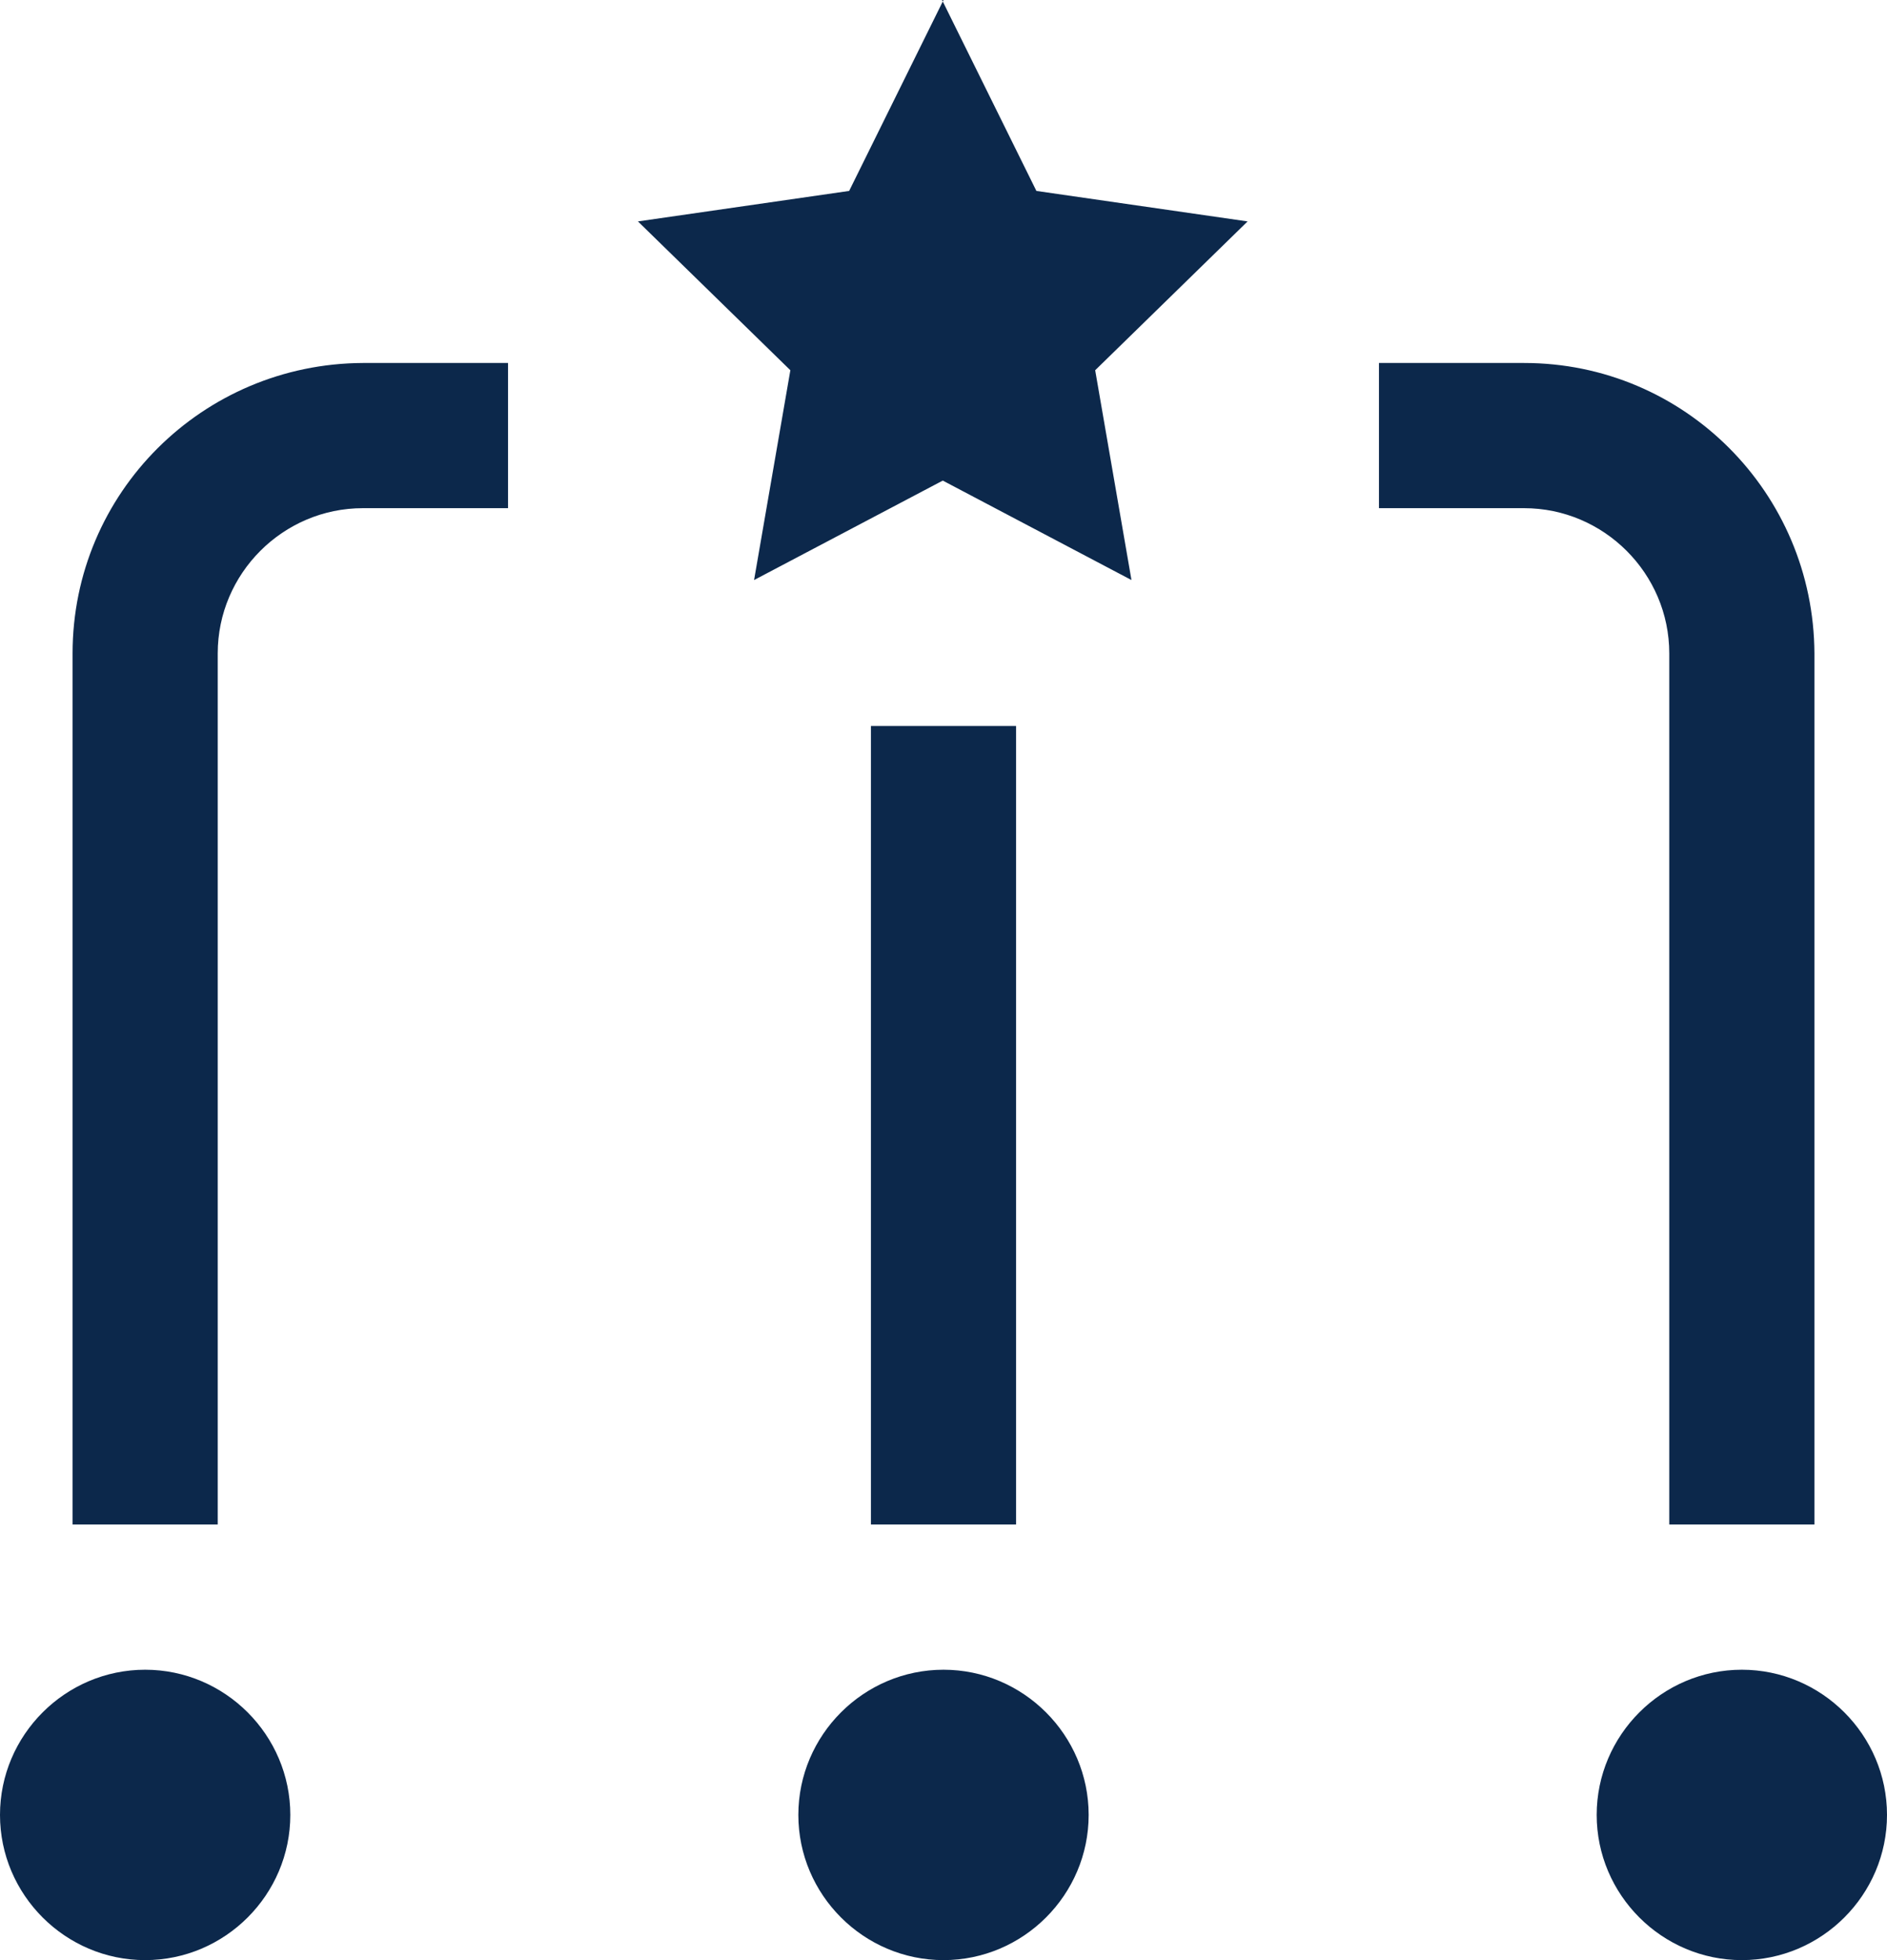
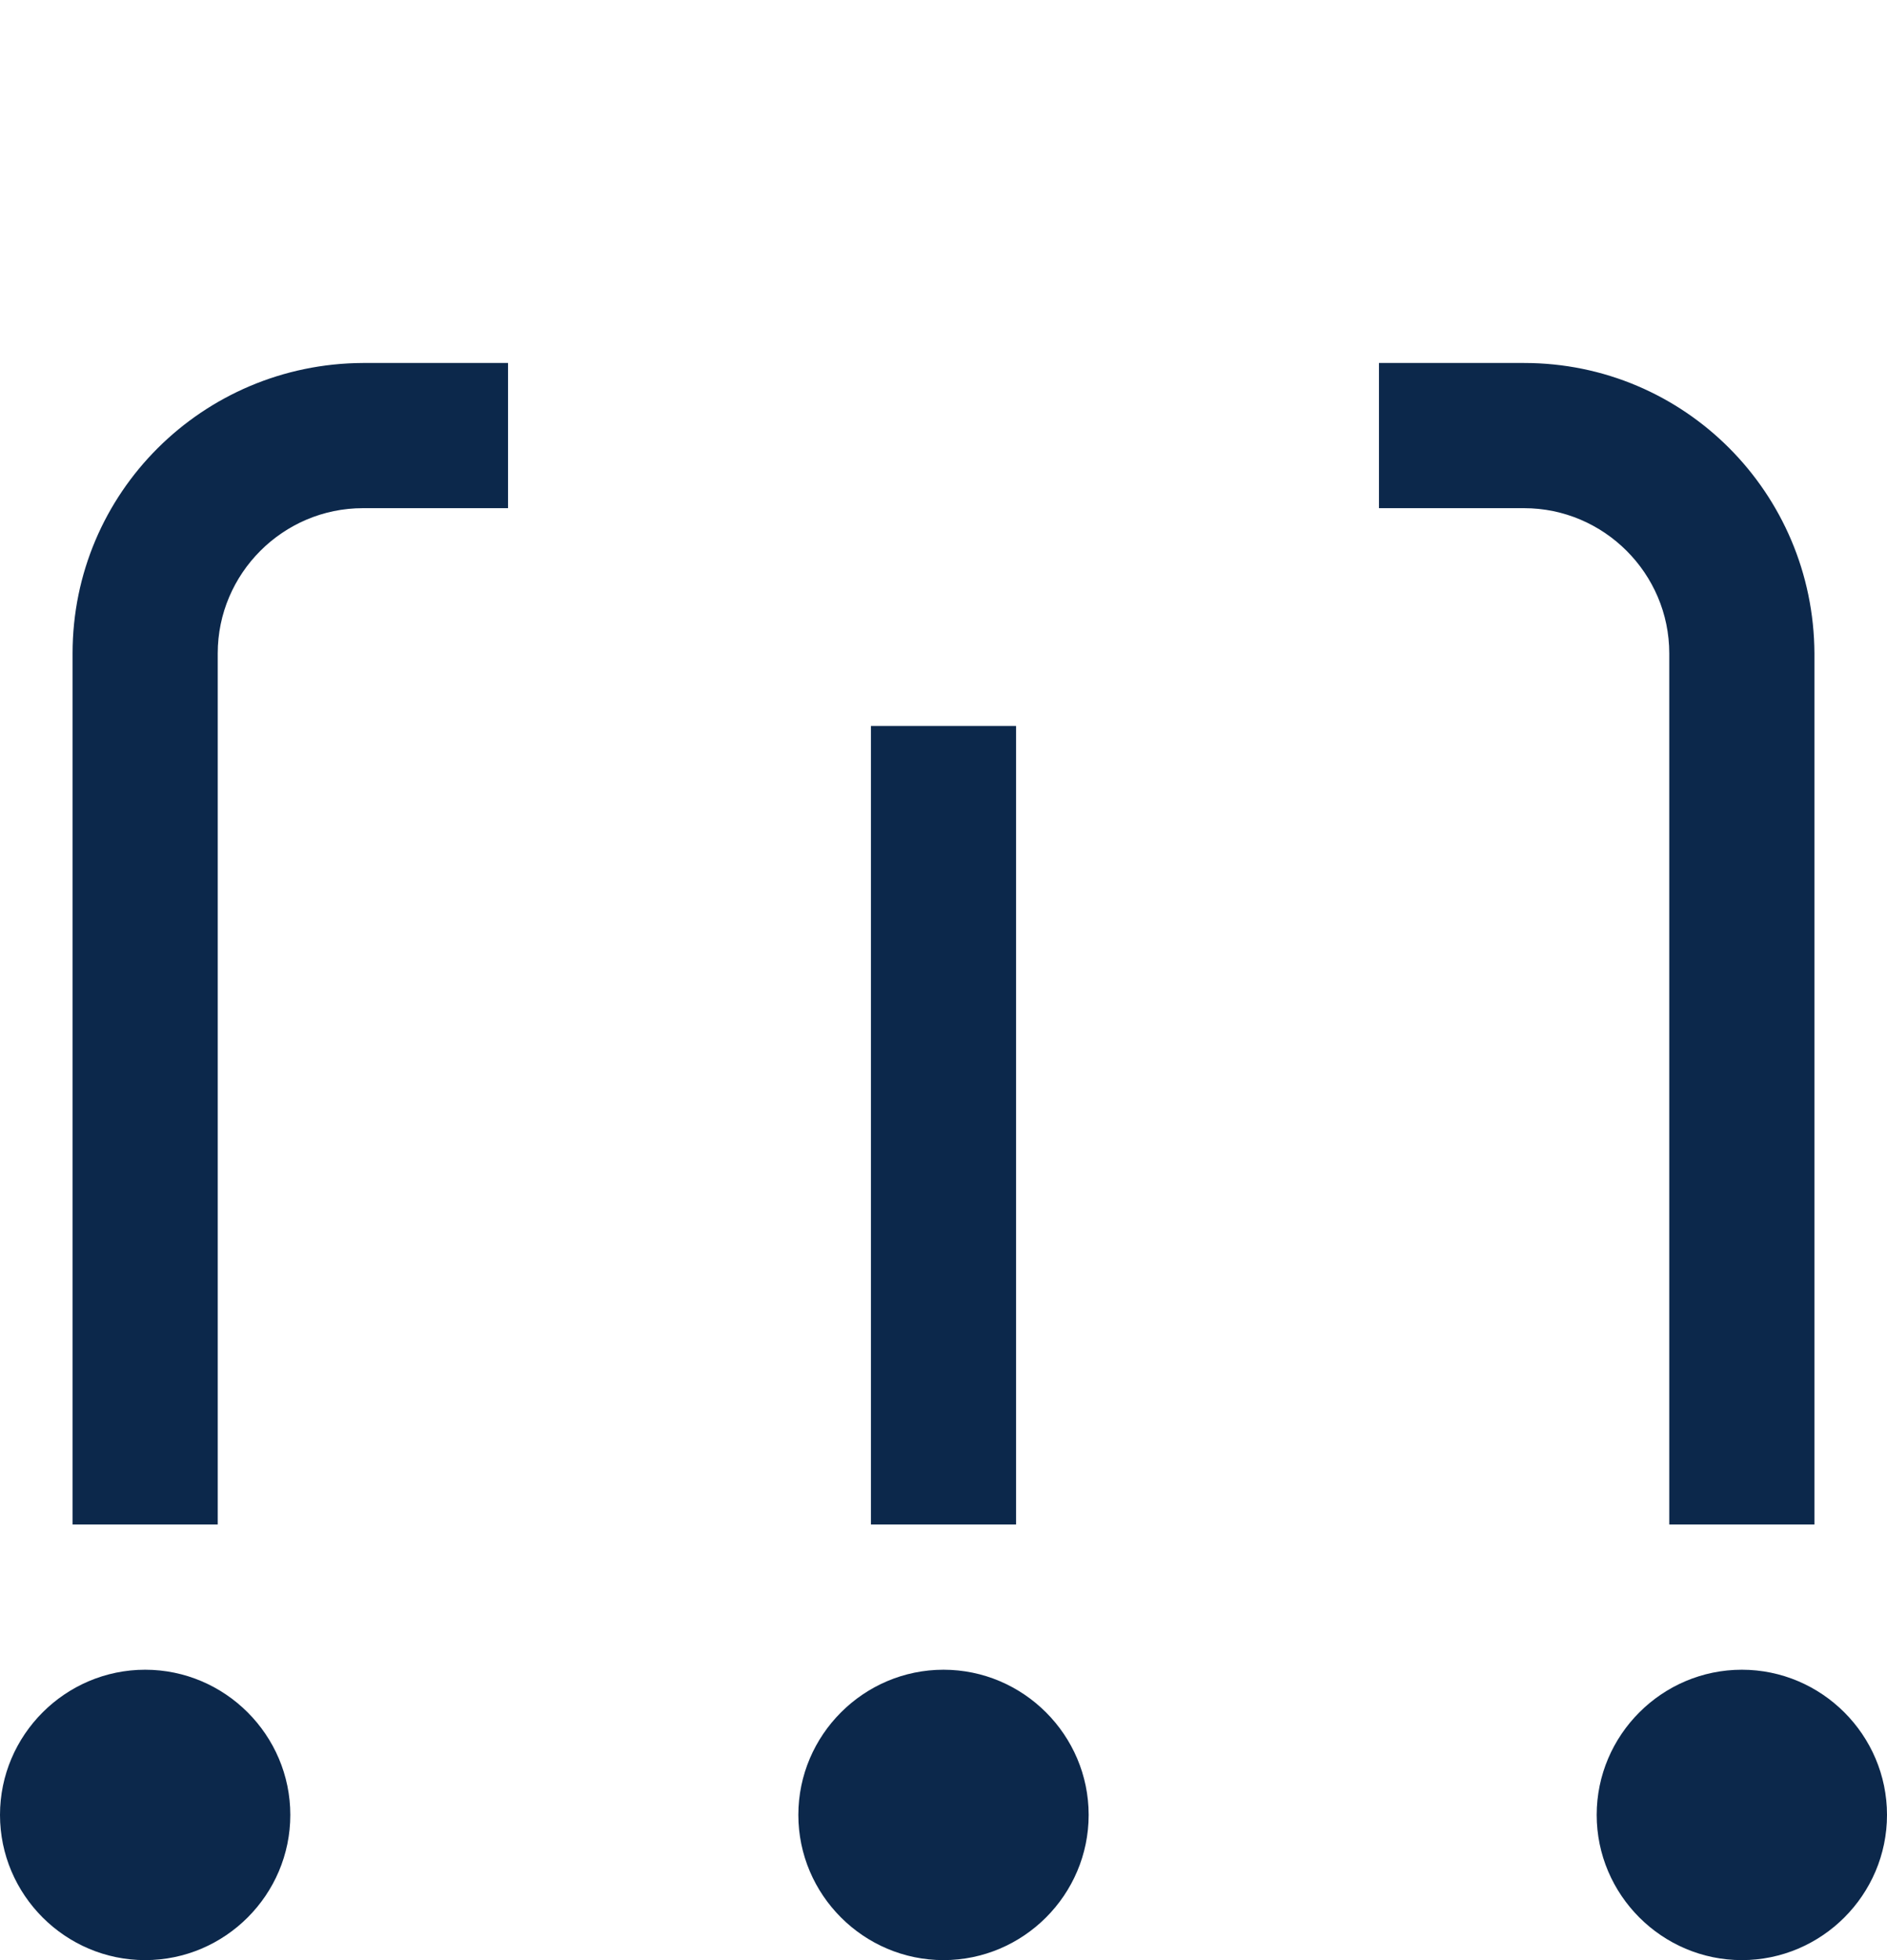
<svg xmlns="http://www.w3.org/2000/svg" id="Capa_2" data-name="Capa 2" viewBox="0 0 26 27">
  <defs>
    <style>
      .cls-1 {
        fill: #0c284b;
      }
    </style>
  </defs>
  <g id="Capa_1-2" data-name="Capa 1">
-     <path class="cls-1" d="M2,23c-1.1,0-2,.9-2,2s.9,2,2,2,2-.9,2-2c0-1.1-.9-2-2-2M13,23c-1.1,0-2,.9-2,2s.9,2,2,2,2-.9,2-2c0-1.1-.9-2-2-2M24,23c-1.1,0-2,.9-2,2s.9,2,2,2,2-.9,2-2c0-1.1-.9-2-2-2M25,21h-2v-12c0-1.1-.9-2-2-2h-2v-2h2c2.21,0,3.99,1.79,4,4v12ZM12,10h2v11h-2v-11ZM3,21H1v-12c0-2.21,1.79-3.99,4-4h2v2h-2c-1.1,0-2,.9-2,2v12ZM13,0l-1.3,2.63-2.91.42,2.1,2.05-.5,2.89,2.6-1.37,2.6,1.37-.5-2.89,2.1-2.05-2.91-.42-1.3-2.63Z" />
+     <path class="cls-1" d="M2,23c-1.1,0-2,.9-2,2s.9,2,2,2,2-.9,2-2c0-1.1-.9-2-2-2M13,23c-1.1,0-2,.9-2,2s.9,2,2,2,2-.9,2-2c0-1.1-.9-2-2-2M24,23c-1.1,0-2,.9-2,2s.9,2,2,2,2-.9,2-2c0-1.1-.9-2-2-2M25,21h-2v-12c0-1.1-.9-2-2-2h-2v-2h2c2.21,0,3.99,1.79,4,4v12ZM12,10h2v11h-2v-11ZM3,21H1v-12c0-2.21,1.79-3.99,4-4h2v2h-2c-1.1,0-2,.9-2,2v12ZM13,0Z" />
  </g>
</svg>